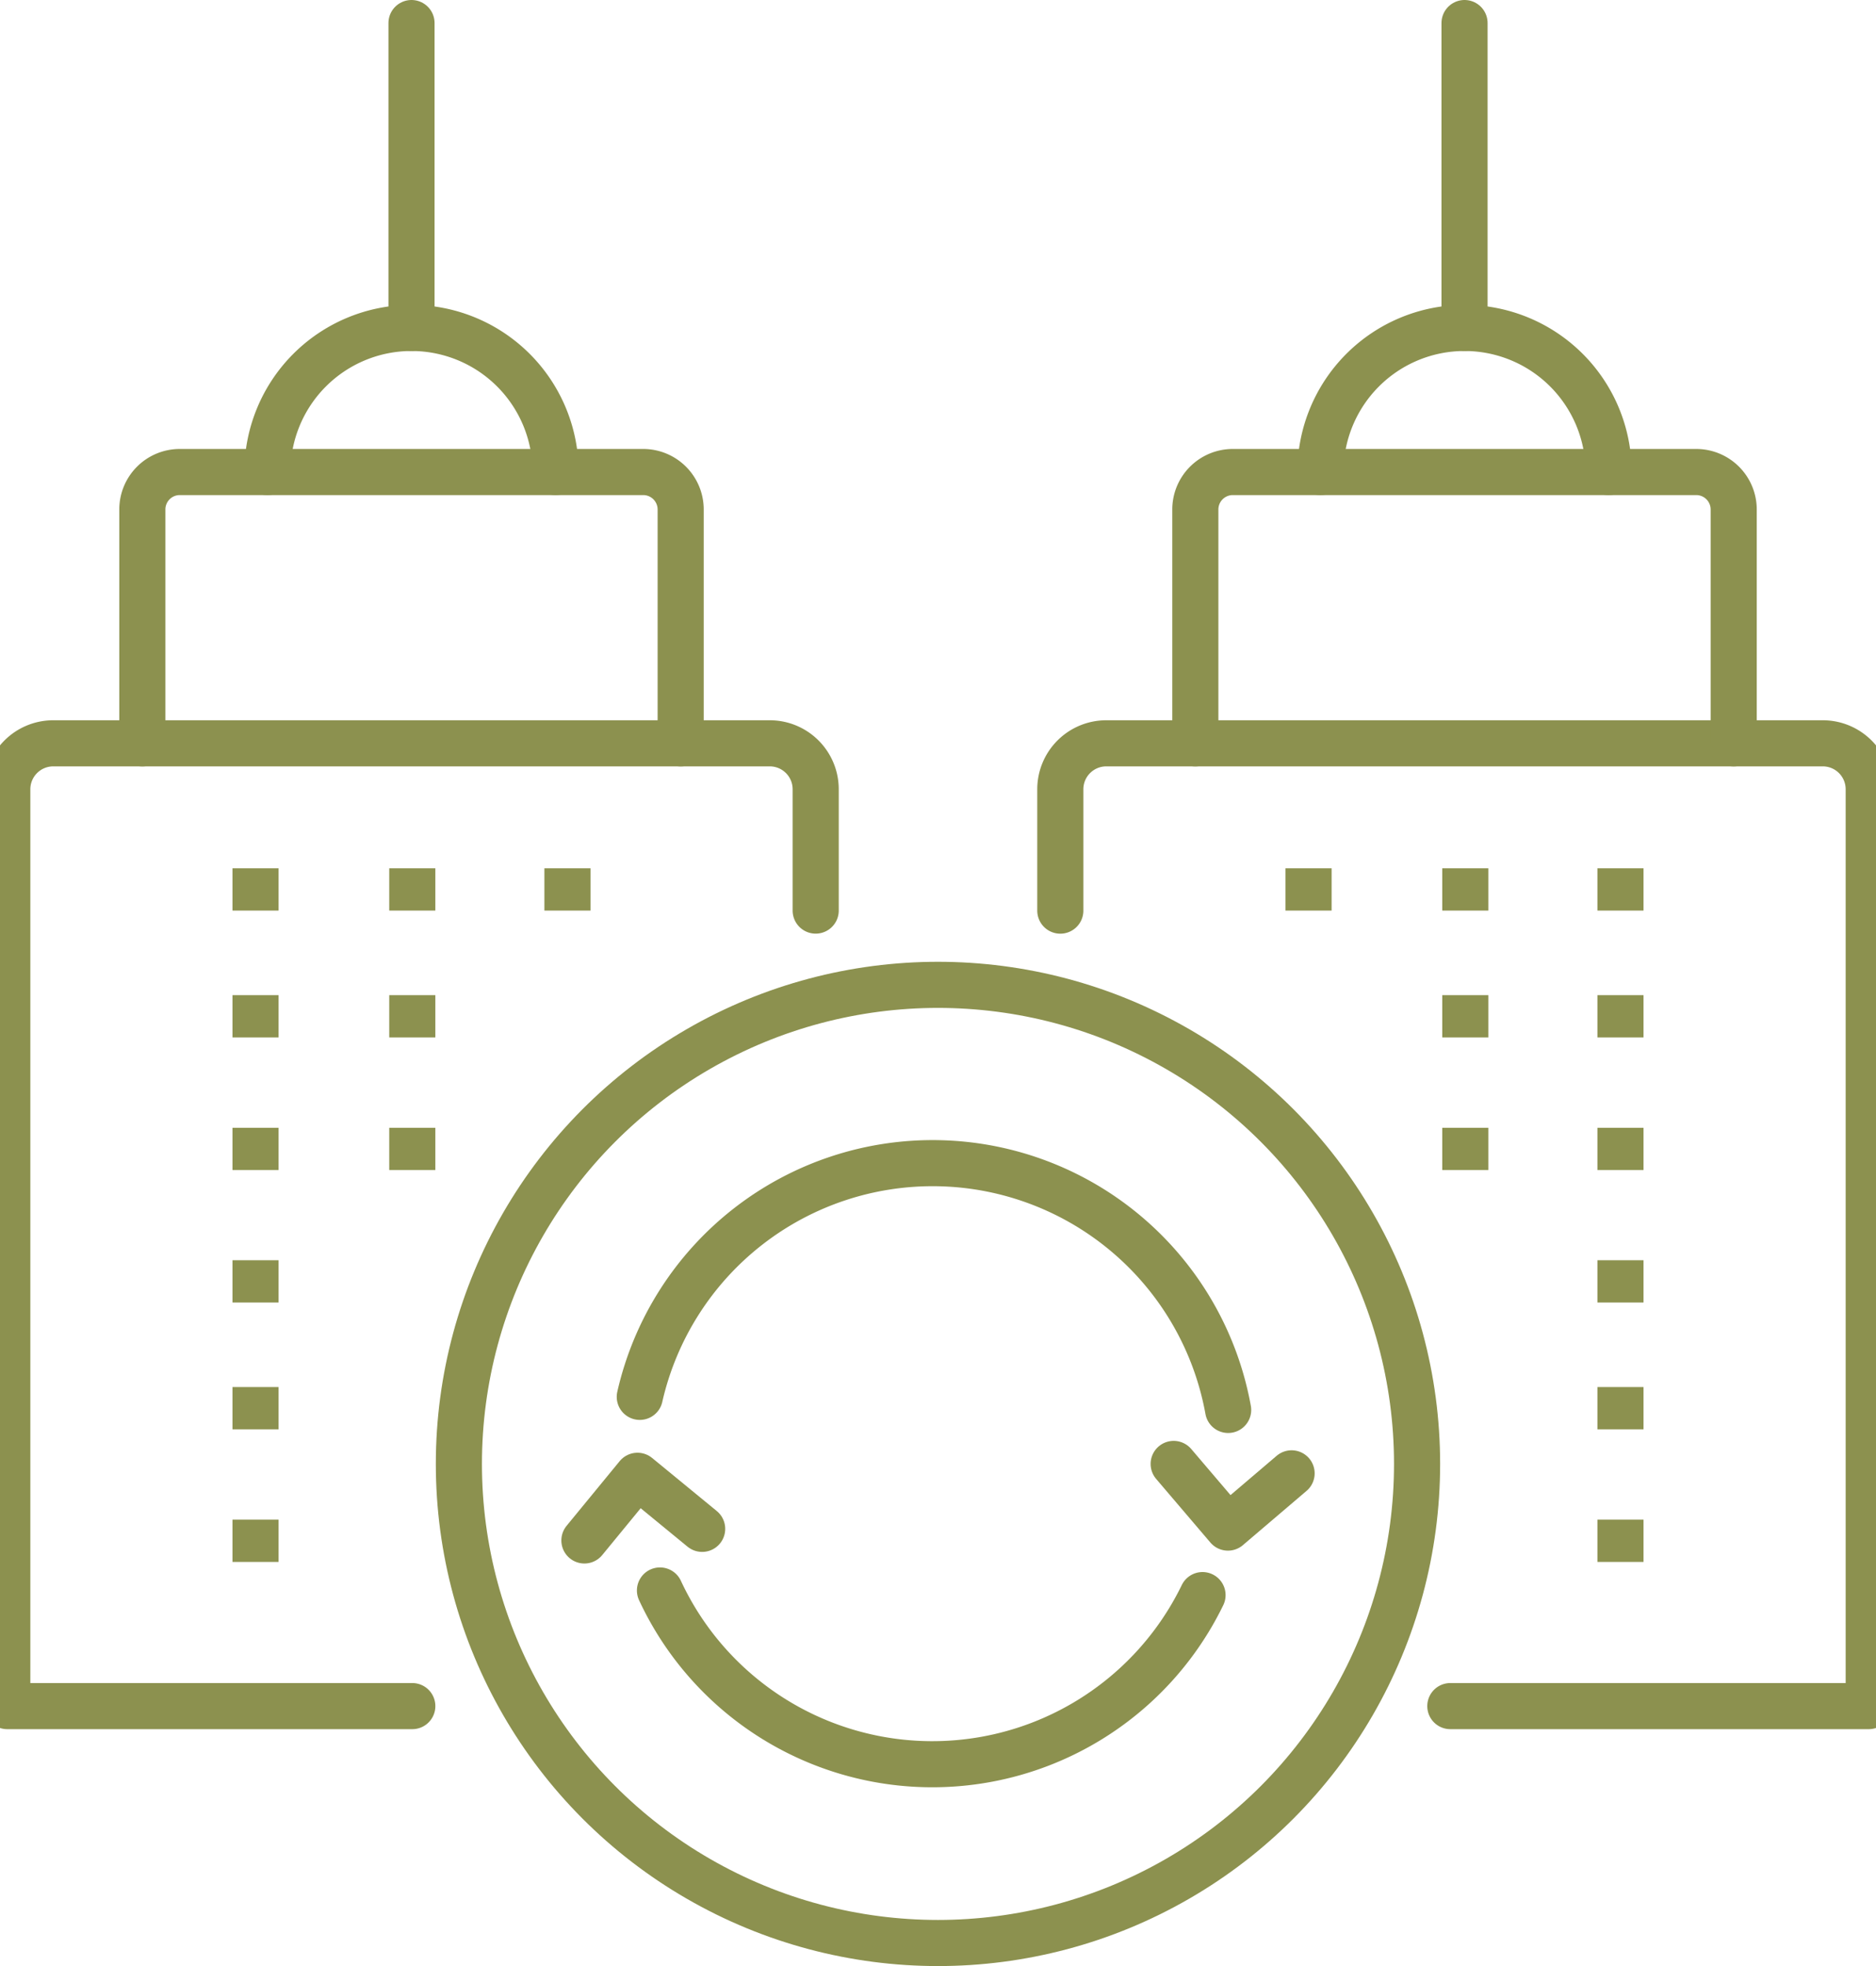
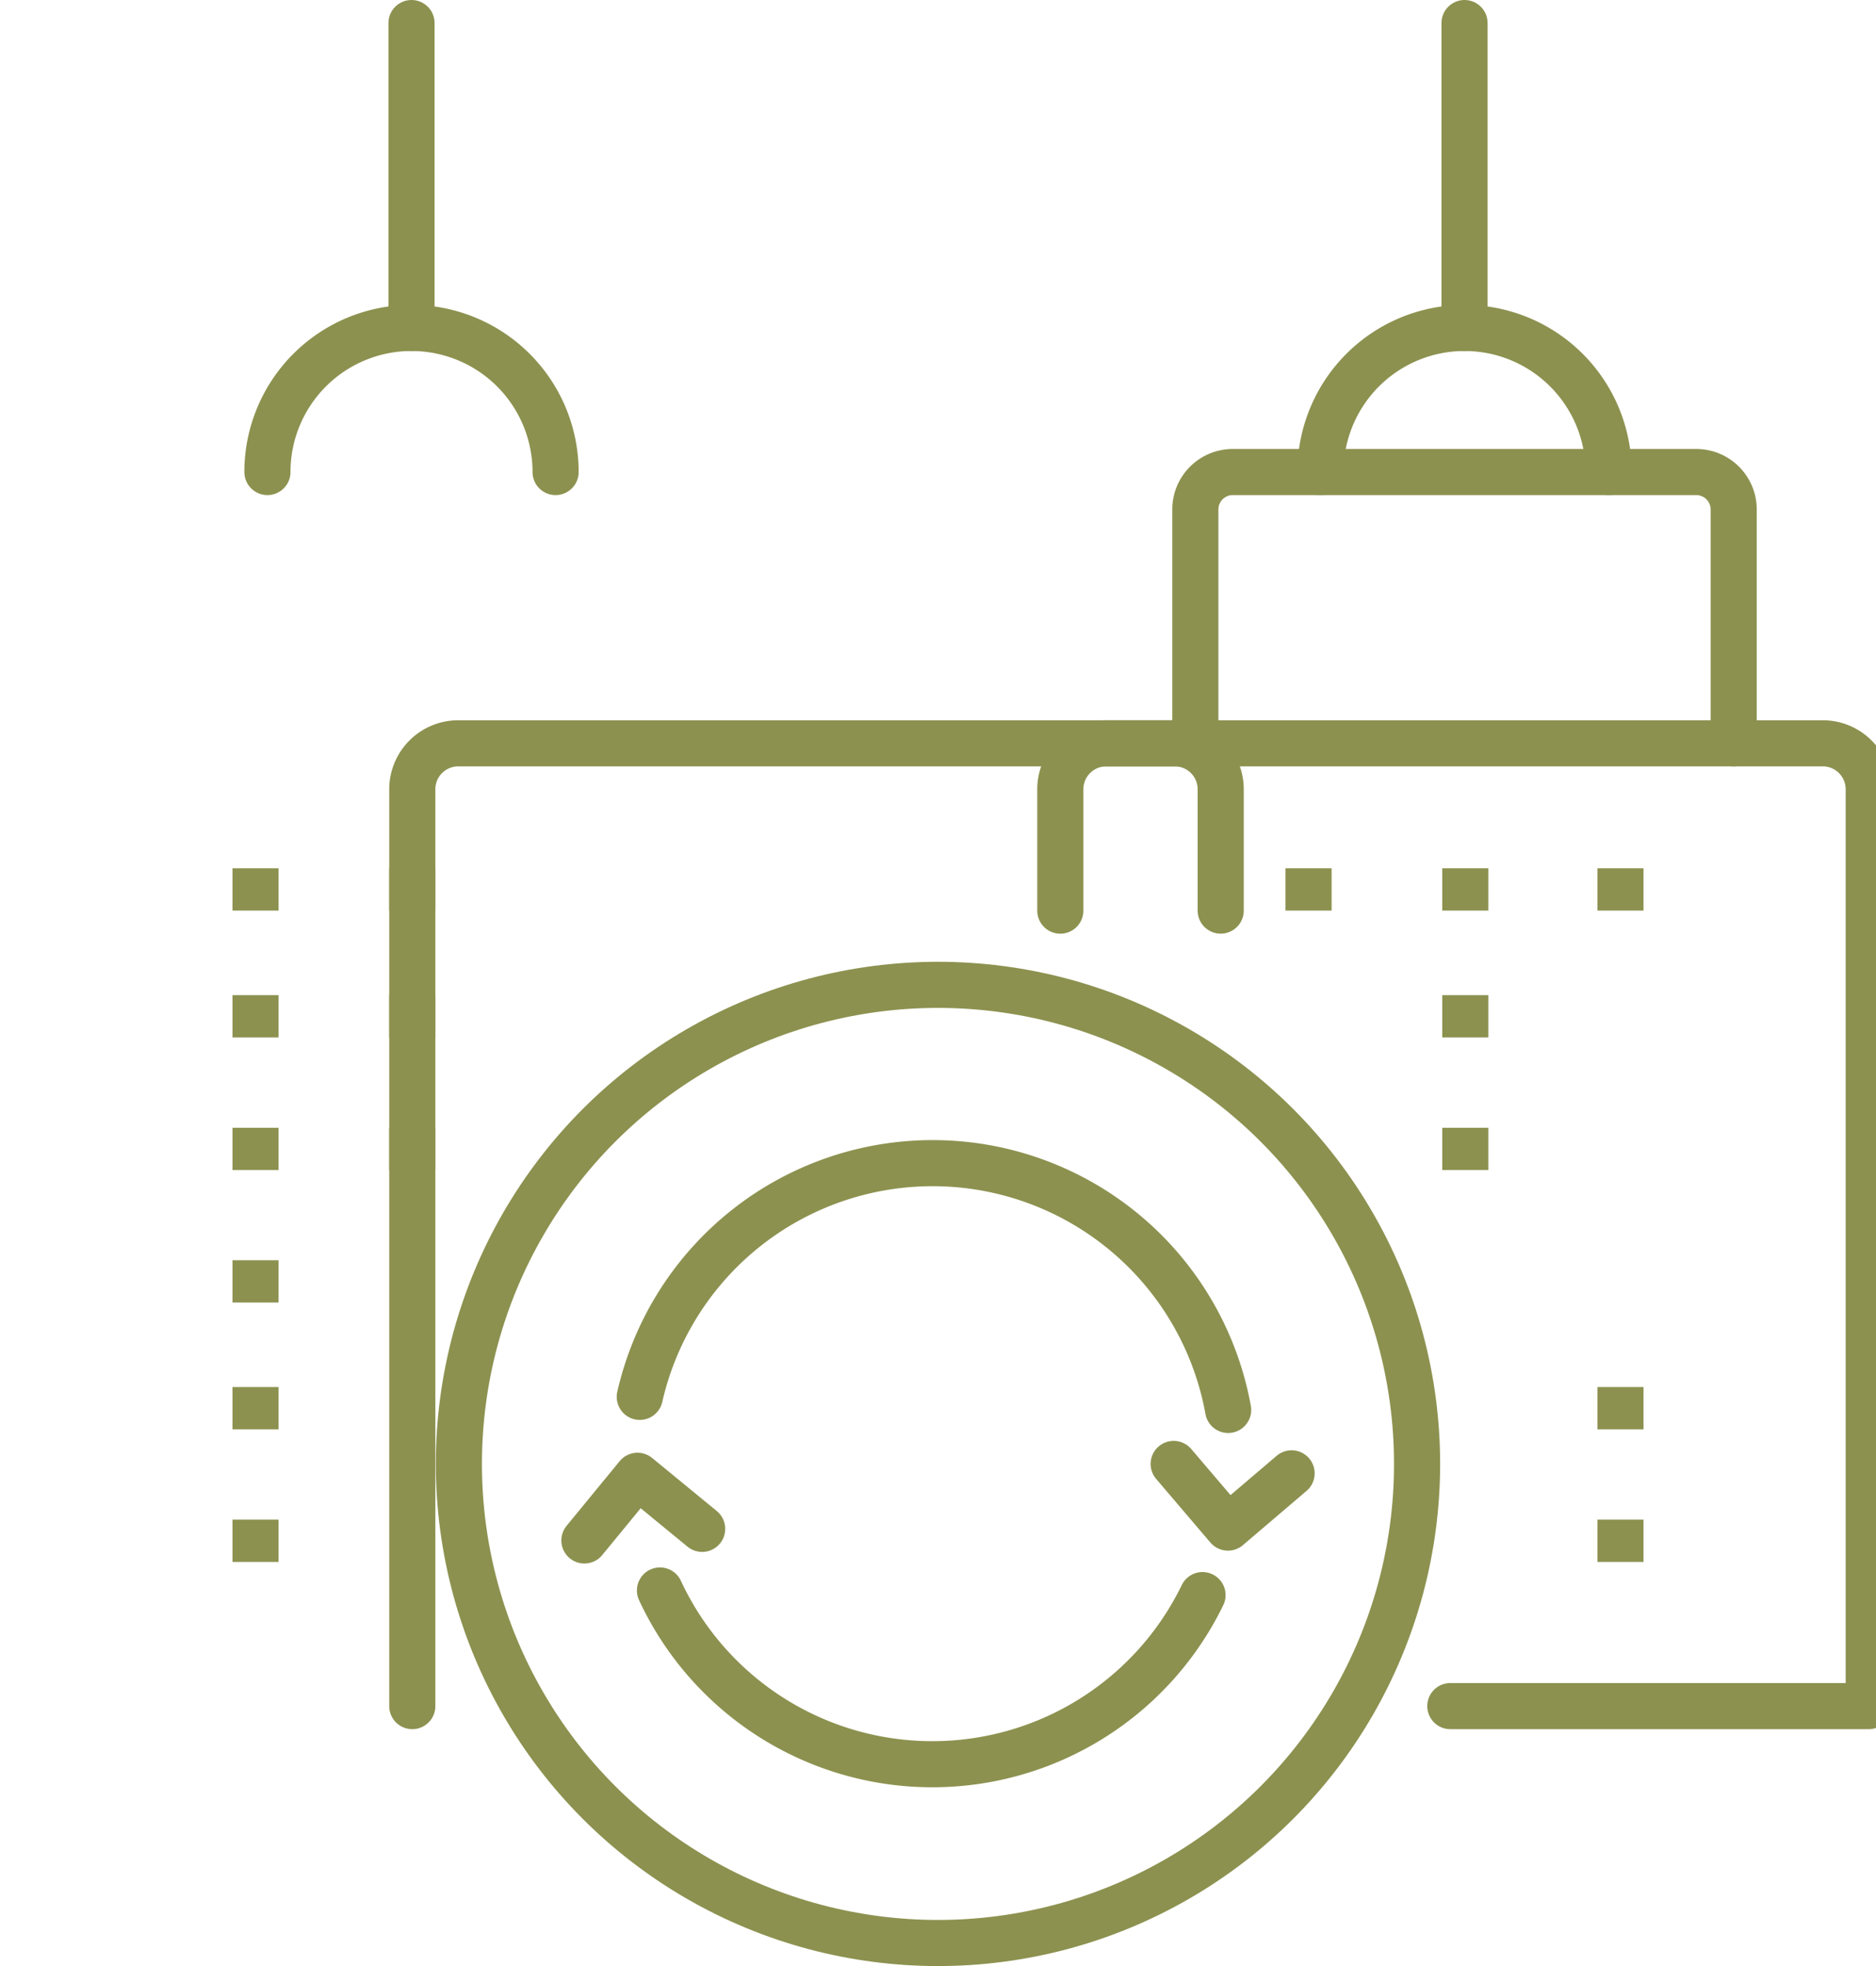
<svg xmlns="http://www.w3.org/2000/svg" preserveAspectRatio="xMidYMid slice" width="229px" height="240px" viewBox="0 0 43.769 45.113">
  <g id="Gruppe_11427" data-name="Gruppe 11427" transform="translate(-1075.458 -1482.269)">
    <g id="Gruppe_11426" data-name="Gruppe 11426">
      <g id="Gruppe_11422" data-name="Gruppe 11422">
        <g id="Gruppe_11411" data-name="Gruppe 11411">
          <g id="Gruppe_11407" data-name="Gruppe 11407">
            <g id="Gruppe_11402" data-name="Gruppe 11402">
              <line id="Linie_4771" data-name="Linie 4771" y1="0.97" transform="translate(1081.683 1508.147)" fill="none" stroke="#8c914f" stroke-miterlimit="10" stroke-width="1.058" />
            </g>
            <g id="Gruppe_11403" data-name="Gruppe 11403">
              <line id="Linie_4772" data-name="Linie 4772" y1="0.97" transform="translate(1081.683 1505.104)" fill="none" stroke="#8c914f" stroke-miterlimit="10" stroke-width="1.058" />
              <line id="Linie_4773" data-name="Linie 4773" y1="0.97" transform="translate(1081.683 1502.193)" fill="none" stroke="#8c914f" stroke-miterlimit="10" stroke-width="1.058" />
            </g>
            <g id="Gruppe_11404" data-name="Gruppe 11404">
              <line id="Linie_4774" data-name="Linie 4774" y1="0.97" transform="translate(1085.28 1508.147)" fill="none" stroke="#8c914f" stroke-miterlimit="10" stroke-width="1.058" />
            </g>
            <g id="Gruppe_11405" data-name="Gruppe 11405">
              <line id="Linie_4775" data-name="Linie 4775" y1="0.97" transform="translate(1085.28 1505.104)" fill="none" stroke="#8c914f" stroke-miterlimit="10" stroke-width="1.058" />
              <line id="Linie_4776" data-name="Linie 4776" y1="0.97" transform="translate(1085.28 1502.193)" fill="none" stroke="#8c914f" stroke-miterlimit="10" stroke-width="1.058" />
            </g>
            <g id="Gruppe_11406" data-name="Gruppe 11406">
-               <line id="Linie_4777" data-name="Linie 4777" y1="0.97" transform="translate(1088.84 1502.193)" fill="none" stroke="#8c914f" stroke-miterlimit="10" stroke-width="1.058" />
-             </g>
+               </g>
          </g>
          <g id="Gruppe_11410" data-name="Gruppe 11410">
            <g id="Gruppe_11408" data-name="Gruppe 11408">
              <line id="Linie_4778" data-name="Linie 4778" y1="0.97" transform="translate(1081.683 1517.139)" fill="none" stroke="#8c914f" stroke-miterlimit="10" stroke-width="1.058" />
            </g>
            <g id="Gruppe_11409" data-name="Gruppe 11409">
              <line id="Linie_4779" data-name="Linie 4779" y1="0.97" transform="translate(1081.683 1514.096)" fill="none" stroke="#8c914f" stroke-miterlimit="10" stroke-width="1.058" />
              <line id="Linie_4780" data-name="Linie 4780" y1="0.97" transform="translate(1081.683 1511.186)" fill="none" stroke="#8c914f" stroke-miterlimit="10" stroke-width="1.058" />
            </g>
          </g>
-           <path id="Pfad_10785" data-name="Pfad 10785" d="M1085.28,1521.417h-9.293V1500.38a1.055,1.055,0,0,1,1.055-1.055h16.44a1.054,1.054,0,0,1,1.054,1.055v2.783" fill="none" stroke="#8c914f" stroke-linecap="round" stroke-linejoin="round" stroke-width="1.058" />
-           <path id="Pfad_10786" data-name="Pfad 10786" d="M1079.086,1499.325v-5.365a.859.859,0,0,1,.859-.86h10.633a.86.86,0,0,1,.86.86v5.365" fill="none" stroke="#8c914f" stroke-linecap="round" stroke-linejoin="round" stroke-width="1.058" />
+           <path id="Pfad_10785" data-name="Pfad 10785" d="M1085.28,1521.417V1500.38a1.055,1.055,0,0,1,1.055-1.055h16.44a1.054,1.054,0,0,1,1.054,1.055v2.783" fill="none" stroke="#8c914f" stroke-linecap="round" stroke-linejoin="round" stroke-width="1.058" />
          <path id="Pfad_10787" data-name="Pfad 10787" d="M1081.956,1493.1a3.306,3.306,0,1,1,6.612,0" fill="none" stroke="#8c914f" stroke-linecap="round" stroke-linejoin="round" stroke-width="1.058" />
          <line id="Linie_4781" data-name="Linie 4781" y1="6.996" transform="translate(1085.262 1482.798)" fill="none" stroke="#8c914f" stroke-linecap="round" stroke-linejoin="round" stroke-width="1.058" />
        </g>
        <g id="Gruppe_11421" data-name="Gruppe 11421">
          <g id="Gruppe_11417" data-name="Gruppe 11417">
            <g id="Gruppe_11412" data-name="Gruppe 11412">
              <line id="Linie_4782" data-name="Linie 4782" y1="0.97" transform="translate(1105.845 1502.193)" fill="none" stroke="#8c914f" stroke-miterlimit="10" stroke-width="1.058" />
            </g>
            <g id="Gruppe_11413" data-name="Gruppe 11413">
              <line id="Linie_4783" data-name="Linie 4783" y1="0.97" transform="translate(1109.442 1508.147)" fill="none" stroke="#8c914f" stroke-miterlimit="10" stroke-width="1.058" />
            </g>
            <g id="Gruppe_11414" data-name="Gruppe 11414">
              <line id="Linie_4784" data-name="Linie 4784" y1="0.97" transform="translate(1109.442 1505.104)" fill="none" stroke="#8c914f" stroke-miterlimit="10" stroke-width="1.058" />
              <line id="Linie_4785" data-name="Linie 4785" y1="0.97" transform="translate(1109.442 1502.193)" fill="none" stroke="#8c914f" stroke-miterlimit="10" stroke-width="1.058" />
            </g>
            <g id="Gruppe_11415" data-name="Gruppe 11415">
-               <line id="Linie_4786" data-name="Linie 4786" y1="0.97" transform="translate(1113.002 1508.147)" fill="none" stroke="#8c914f" stroke-miterlimit="10" stroke-width="1.058" />
-             </g>
+               </g>
            <g id="Gruppe_11416" data-name="Gruppe 11416">
-               <line id="Linie_4787" data-name="Linie 4787" y1="0.97" transform="translate(1113.002 1505.104)" fill="none" stroke="#8c914f" stroke-miterlimit="10" stroke-width="1.058" />
              <line id="Linie_4788" data-name="Linie 4788" y1="0.97" transform="translate(1113.002 1502.193)" fill="none" stroke="#8c914f" stroke-miterlimit="10" stroke-width="1.058" />
            </g>
          </g>
          <g id="Gruppe_11420" data-name="Gruppe 11420">
            <g id="Gruppe_11418" data-name="Gruppe 11418">
              <line id="Linie_4789" data-name="Linie 4789" y1="0.97" transform="translate(1113.002 1517.139)" fill="none" stroke="#8c914f" stroke-miterlimit="10" stroke-width="1.058" />
            </g>
            <g id="Gruppe_11419" data-name="Gruppe 11419">
              <line id="Linie_4790" data-name="Linie 4790" y1="0.97" transform="translate(1113.002 1514.096)" fill="none" stroke="#8c914f" stroke-miterlimit="10" stroke-width="1.058" />
-               <line id="Linie_4791" data-name="Linie 4791" y1="0.97" transform="translate(1113.002 1511.186)" fill="none" stroke="#8c914f" stroke-miterlimit="10" stroke-width="1.058" />
            </g>
          </g>
          <path id="Pfad_10788" data-name="Pfad 10788" d="M1100.149,1503.164v-2.784a1.055,1.055,0,0,1,1.055-1.055h16.44a1.054,1.054,0,0,1,1.054,1.055v21.037h-9.6" fill="none" stroke="#8c914f" stroke-linecap="round" stroke-linejoin="round" stroke-width="1.058" />
          <path id="Pfad_10789" data-name="Pfad 10789" d="M1103.247,1499.325v-5.365a.86.86,0,0,1,.86-.86h10.633a.86.86,0,0,1,.86.86v5.365" fill="none" stroke="#8c914f" stroke-linecap="round" stroke-linejoin="round" stroke-width="1.058" />
          <path id="Pfad_10790" data-name="Pfad 10790" d="M1106.118,1493.1a3.306,3.306,0,1,1,6.612,0" fill="none" stroke="#8c914f" stroke-linecap="round" stroke-linejoin="round" stroke-width="1.058" />
          <line id="Linie_4792" data-name="Linie 4792" y1="6.996" transform="translate(1109.424 1482.798)" fill="none" stroke="#8c914f" stroke-linecap="round" stroke-linejoin="round" stroke-width="1.058" />
        </g>
      </g>
      <g id="Gruppe_11425" data-name="Gruppe 11425">
        <g id="Gruppe_11423" data-name="Gruppe 11423">
          <path id="Pfad_10791" data-name="Pfad 10791" d="M1102.75,1515.86l1.245,1.461,1.461-1.245" fill="none" stroke="#8c914f" stroke-linecap="round" stroke-linejoin="round" stroke-width="1.058" />
        </g>
        <g id="Gruppe_11424" data-name="Gruppe 11424">
          <path id="Pfad_10792" data-name="Pfad 10792" d="M1091.931,1517.35l-1.484-1.218-1.218,1.484" fill="none" stroke="#8c914f" stroke-linecap="round" stroke-linejoin="round" stroke-width="1.058" />
        </g>
        <path id="Pfad_10793" data-name="Pfad 10793" d="M1090.5,1514.321a6.891,6.891,0,0,1,13.5.3" fill="none" stroke="#8c914f" stroke-linecap="round" stroke-miterlimit="10" stroke-width="1.058" />
        <path id="Pfad_10794" data-name="Pfad 10794" d="M1103.412,1518.87a6.892,6.892,0,0,1-12.449-.106" fill="none" stroke="#8c914f" stroke-linecap="round" stroke-miterlimit="10" stroke-width="1.058" />
        <circle id="Ellipse_677" data-name="Ellipse 677" cx="10.993" cy="10.993" r="10.993" transform="translate(1086.349 1504.867)" fill="none" stroke="#8c914f" stroke-linecap="round" stroke-linejoin="round" stroke-width="1.058" />
      </g>
    </g>
  </g>
</svg>